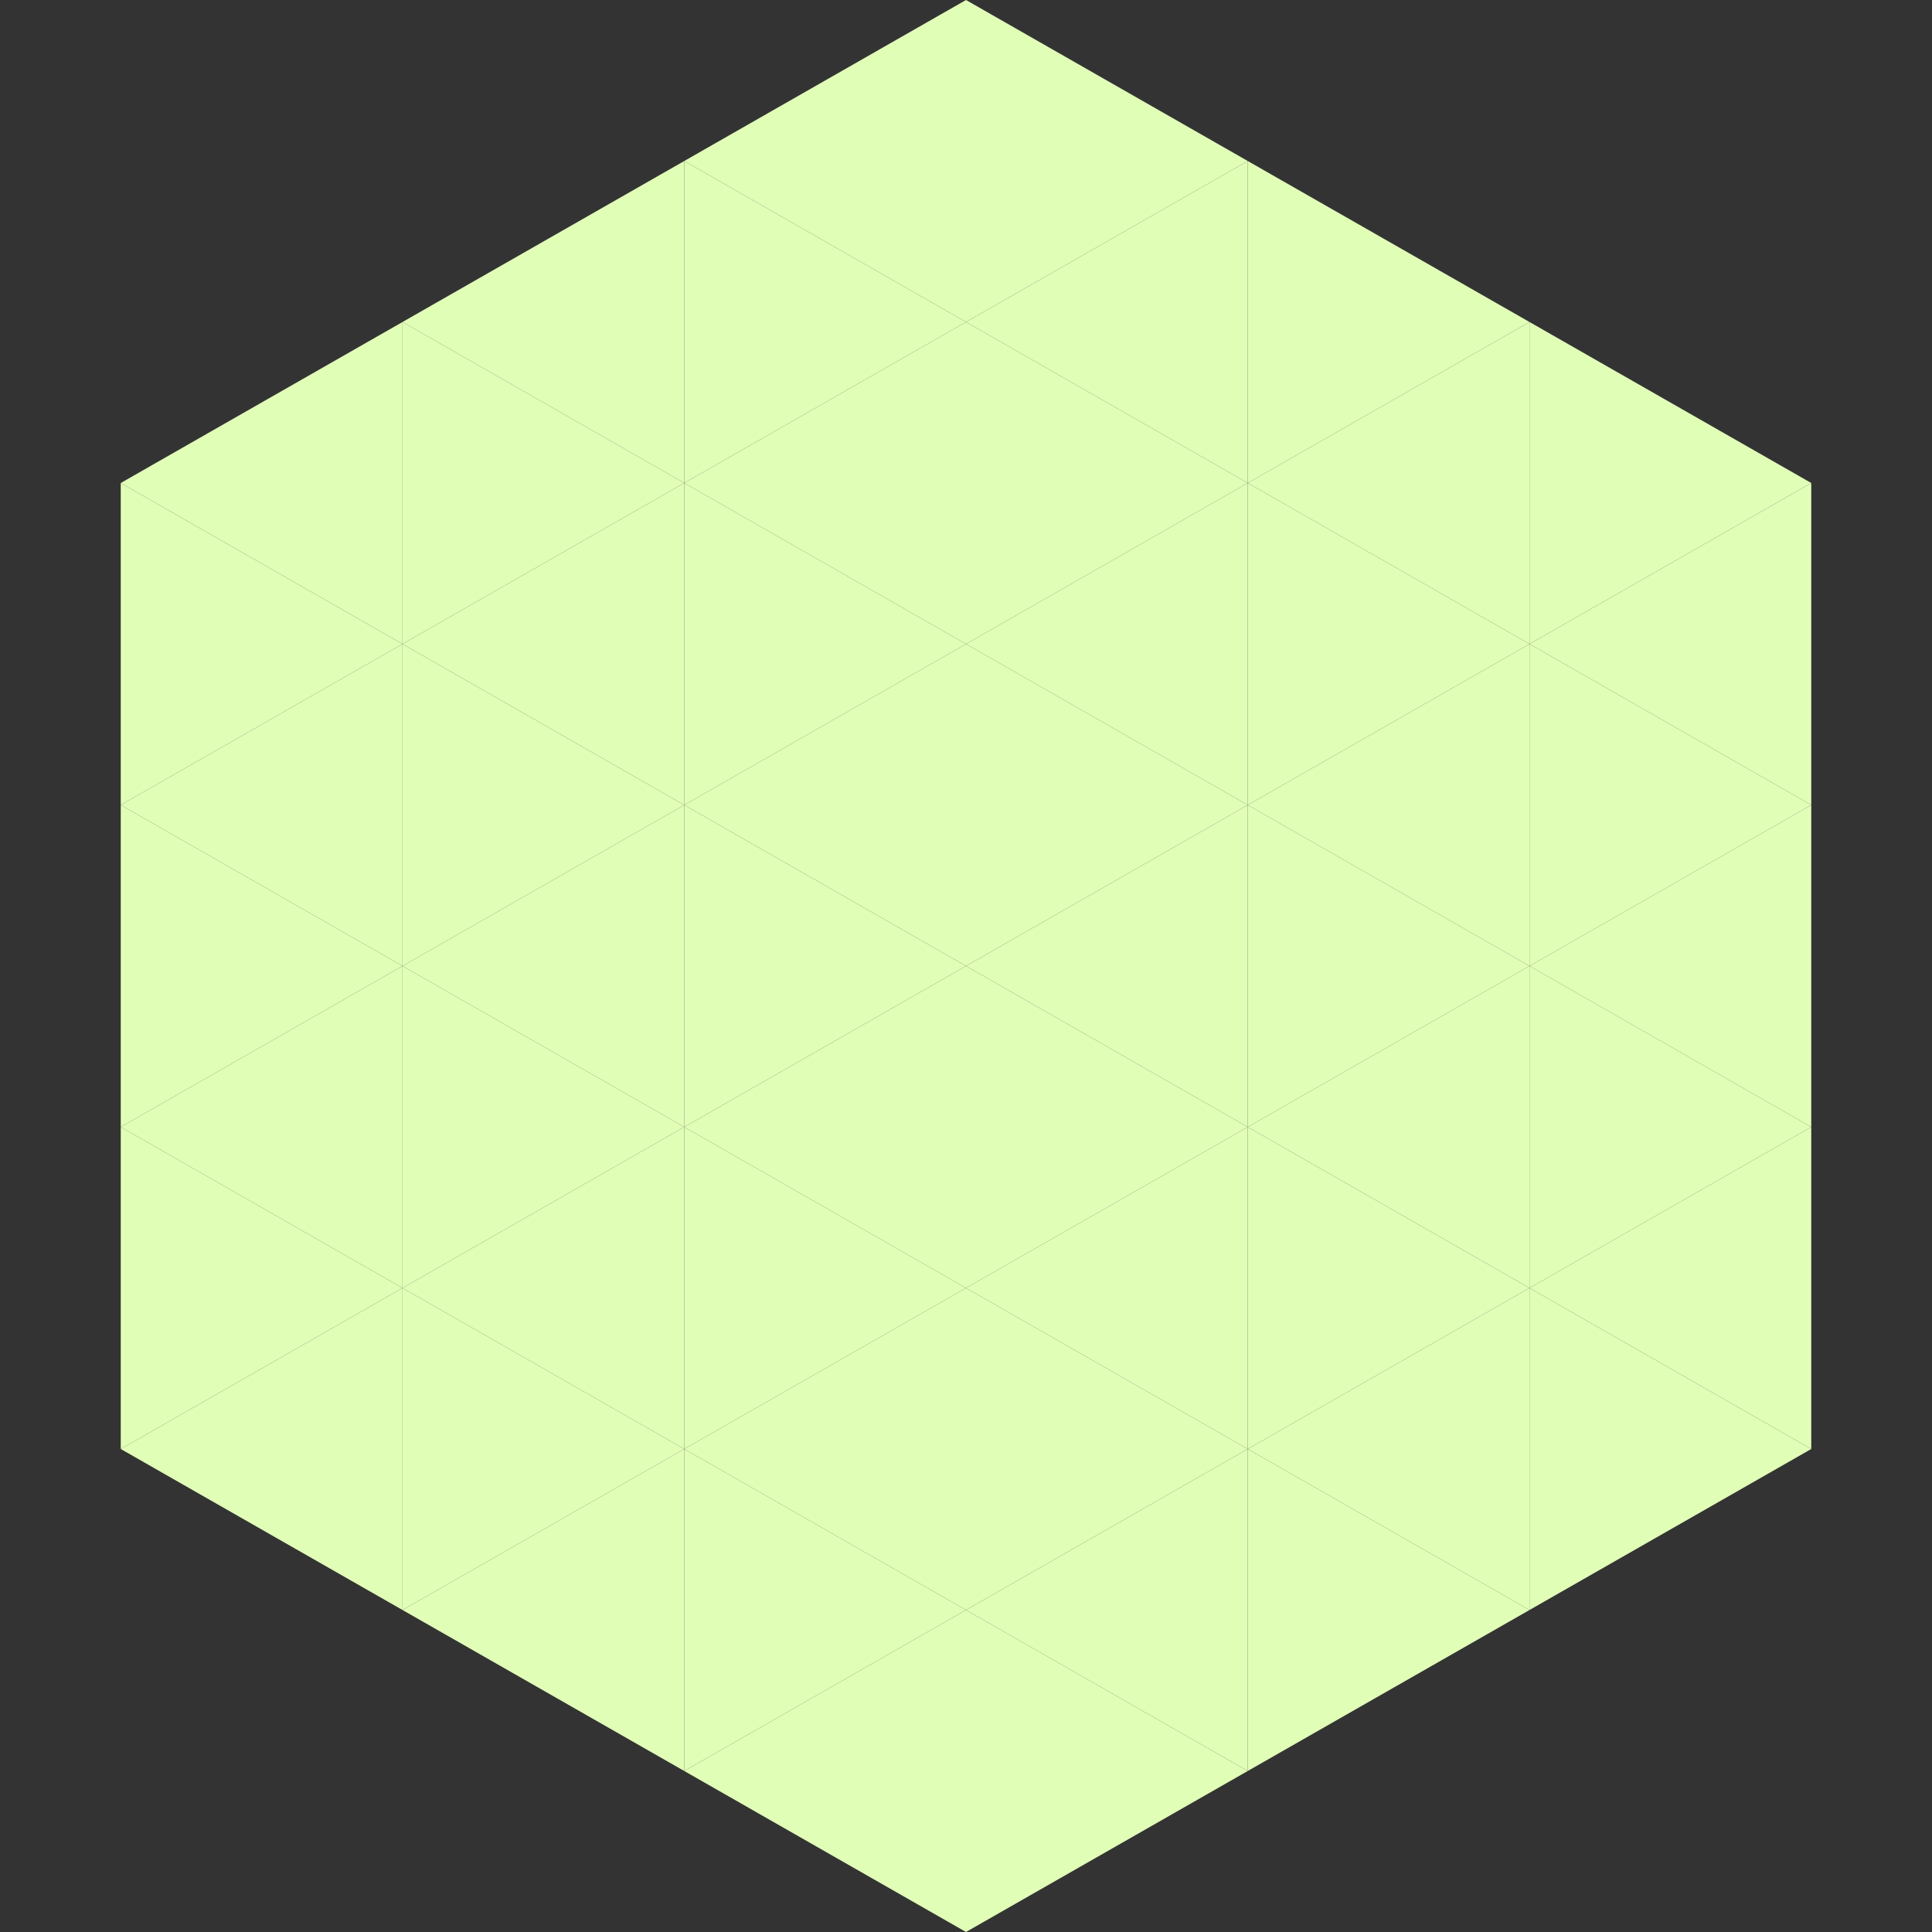
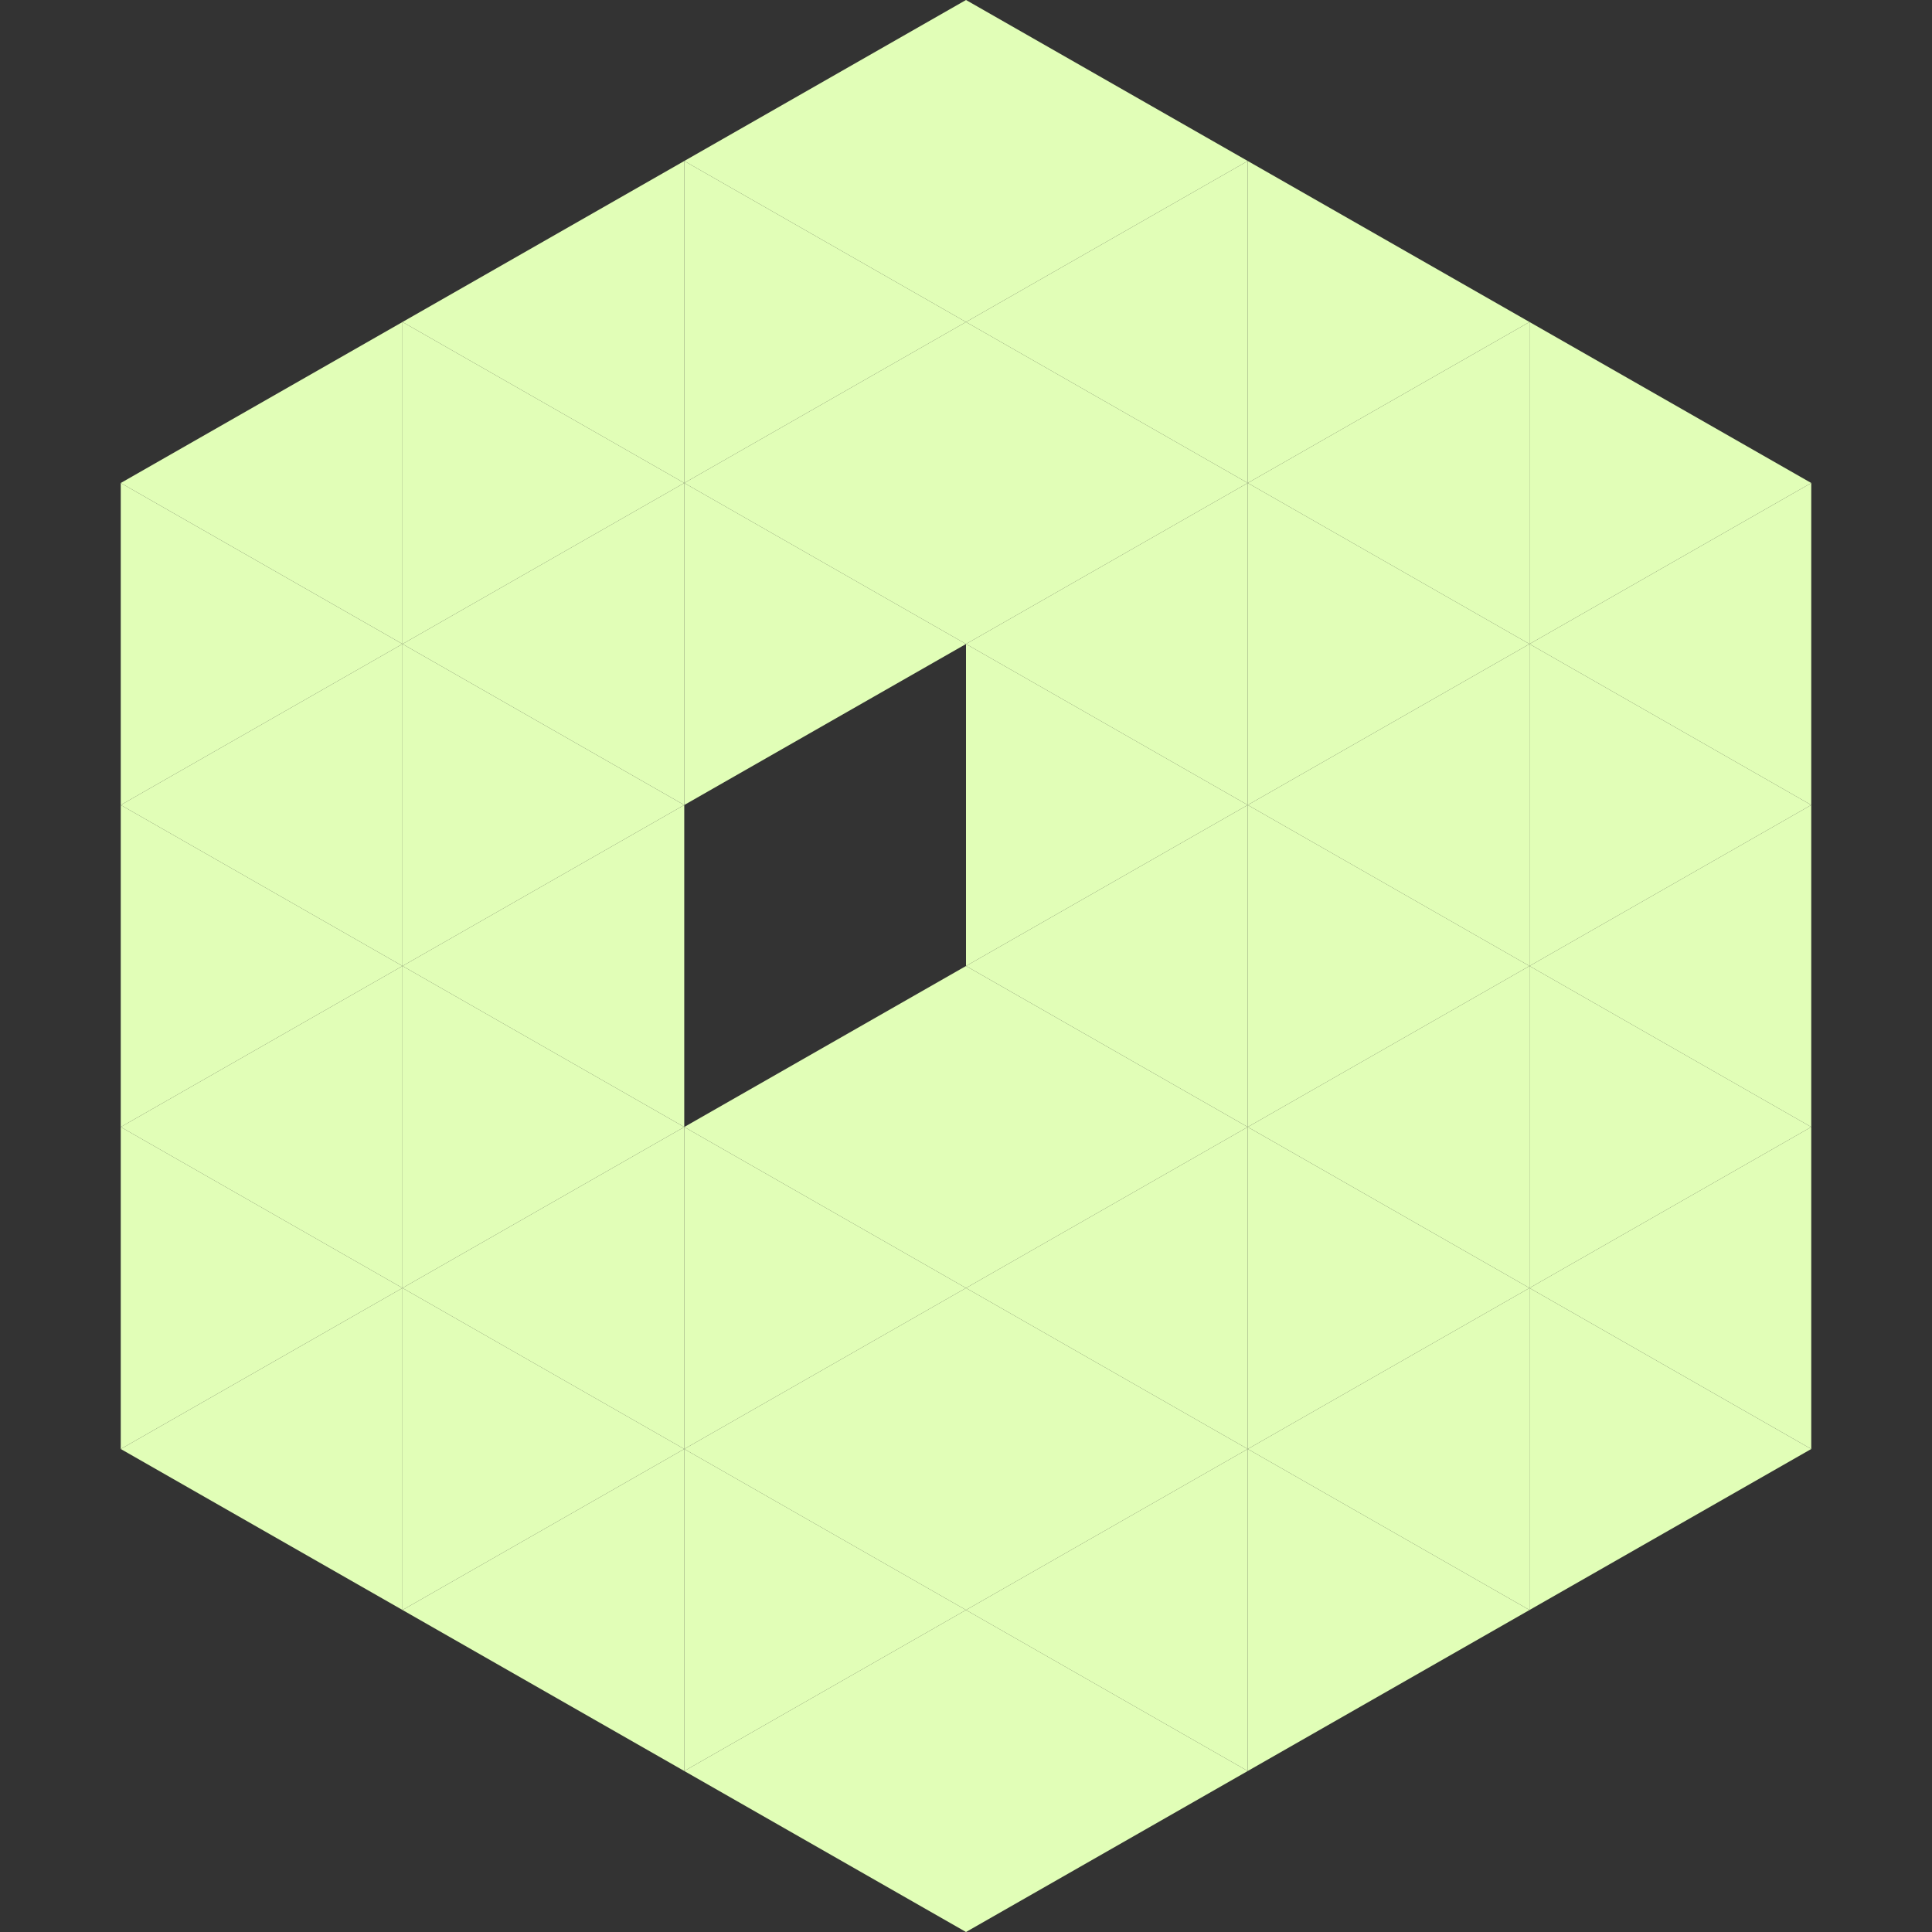
<svg xmlns="http://www.w3.org/2000/svg" width="240" height="240">
  <rect width="100%" height="100%" fill="#333333" stroke="none" />
  <polygon points="50,40 15,60 50,80" style="fill:rgb(225,254,183)" />
  <polygon points="190,40 225,60 190,80" style="fill:rgb(225,254,183)" />
  <polygon points="15,60 50,80 15,100" style="fill:rgb(225,254,183)" />
  <polygon points="225,60 190,80 225,100" style="fill:rgb(225,254,183)" />
  <polygon points="50,80 15,100 50,120" style="fill:rgb(225,254,183)" />
  <polygon points="190,80 225,100 190,120" style="fill:rgb(225,254,183)" />
  <polygon points="15,100 50,120 15,140" style="fill:rgb(225,254,183)" />
  <polygon points="225,100 190,120 225,140" style="fill:rgb(225,254,183)" />
  <polygon points="50,120 15,140 50,160" style="fill:rgb(225,254,183)" />
  <polygon points="190,120 225,140 190,160" style="fill:rgb(225,254,183)" />
  <polygon points="15,140 50,160 15,180" style="fill:rgb(225,254,183)" />
  <polygon points="225,140 190,160 225,180" style="fill:rgb(225,254,183)" />
  <polygon points="50,160 15,180 50,200" style="fill:rgb(225,254,183)" />
  <polygon points="190,160 225,180 190,200" style="fill:rgb(225,254,183)" />
  <polygon points="15,180 50,200 15,220" style="fill:rgb(255,255,255); fill-opacity:0" />
  <polygon points="225,180 190,200 225,220" style="fill:rgb(255,255,255); fill-opacity:0" />
  <polygon points="50,0 85,20 50,40" style="fill:rgb(255,255,255); fill-opacity:0" />
  <polygon points="190,0 155,20 190,40" style="fill:rgb(255,255,255); fill-opacity:0" />
  <polygon points="85,20 50,40 85,60" style="fill:rgb(225,254,183)" />
  <polygon points="155,20 190,40 155,60" style="fill:rgb(225,254,183)" />
  <polygon points="50,40 85,60 50,80" style="fill:rgb(225,254,183)" />
  <polygon points="190,40 155,60 190,80" style="fill:rgb(225,254,183)" />
  <polygon points="85,60 50,80 85,100" style="fill:rgb(225,254,183)" />
  <polygon points="155,60 190,80 155,100" style="fill:rgb(225,254,183)" />
  <polygon points="50,80 85,100 50,120" style="fill:rgb(225,254,183)" />
  <polygon points="190,80 155,100 190,120" style="fill:rgb(225,254,183)" />
  <polygon points="85,100 50,120 85,140" style="fill:rgb(225,254,183)" />
  <polygon points="155,100 190,120 155,140" style="fill:rgb(225,254,183)" />
  <polygon points="50,120 85,140 50,160" style="fill:rgb(225,254,183)" />
  <polygon points="190,120 155,140 190,160" style="fill:rgb(225,254,183)" />
  <polygon points="85,140 50,160 85,180" style="fill:rgb(225,254,183)" />
  <polygon points="155,140 190,160 155,180" style="fill:rgb(225,254,183)" />
  <polygon points="50,160 85,180 50,200" style="fill:rgb(225,254,183)" />
  <polygon points="190,160 155,180 190,200" style="fill:rgb(225,254,183)" />
  <polygon points="85,180 50,200 85,220" style="fill:rgb(225,254,183)" />
  <polygon points="155,180 190,200 155,220" style="fill:rgb(225,254,183)" />
  <polygon points="120,0 85,20 120,40" style="fill:rgb(225,254,183)" />
  <polygon points="120,0 155,20 120,40" style="fill:rgb(225,254,183)" />
  <polygon points="85,20 120,40 85,60" style="fill:rgb(225,254,183)" />
  <polygon points="155,20 120,40 155,60" style="fill:rgb(225,254,183)" />
  <polygon points="120,40 85,60 120,80" style="fill:rgb(225,254,183)" />
  <polygon points="120,40 155,60 120,80" style="fill:rgb(225,254,183)" />
  <polygon points="85,60 120,80 85,100" style="fill:rgb(225,254,183)" />
  <polygon points="155,60 120,80 155,100" style="fill:rgb(225,254,183)" />
-   <polygon points="120,80 85,100 120,120" style="fill:rgb(225,254,183)" />
  <polygon points="120,80 155,100 120,120" style="fill:rgb(225,254,183)" />
-   <polygon points="85,100 120,120 85,140" style="fill:rgb(225,254,183)" />
  <polygon points="155,100 120,120 155,140" style="fill:rgb(225,254,183)" />
  <polygon points="120,120 85,140 120,160" style="fill:rgb(225,254,183)" />
  <polygon points="120,120 155,140 120,160" style="fill:rgb(225,254,183)" />
  <polygon points="85,140 120,160 85,180" style="fill:rgb(225,254,183)" />
  <polygon points="155,140 120,160 155,180" style="fill:rgb(225,254,183)" />
  <polygon points="120,160 85,180 120,200" style="fill:rgb(225,254,183)" />
  <polygon points="120,160 155,180 120,200" style="fill:rgb(225,254,183)" />
  <polygon points="85,180 120,200 85,220" style="fill:rgb(225,254,183)" />
  <polygon points="155,180 120,200 155,220" style="fill:rgb(225,254,183)" />
  <polygon points="120,200 85,220 120,240" style="fill:rgb(225,254,183)" />
  <polygon points="120,200 155,220 120,240" style="fill:rgb(225,254,183)" />
  <polygon points="85,220 120,240 85,260" style="fill:rgb(255,255,255); fill-opacity:0" />
  <polygon points="155,220 120,240 155,260" style="fill:rgb(255,255,255); fill-opacity:0" />
</svg>